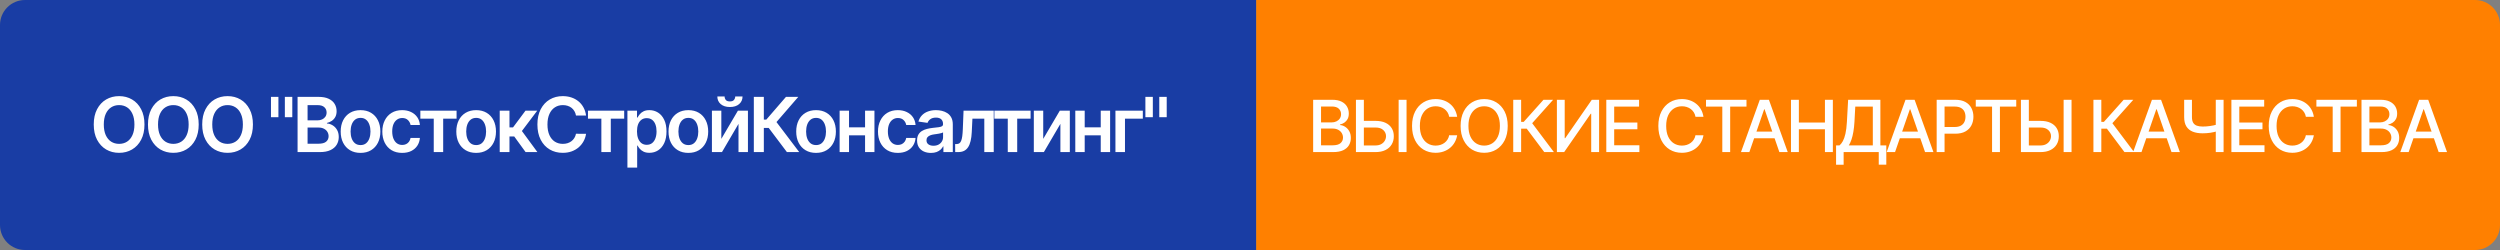
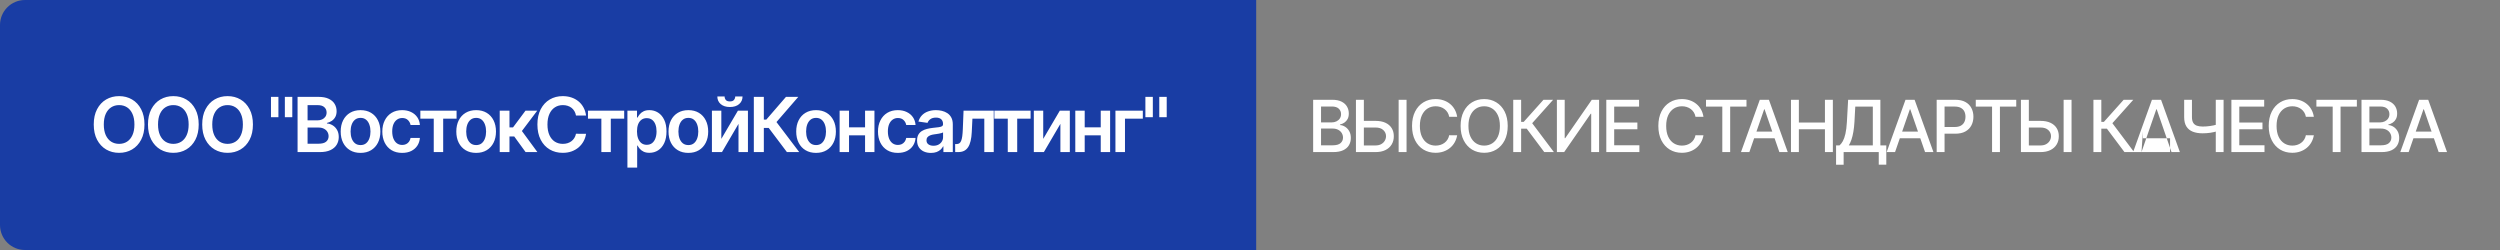
<svg xmlns="http://www.w3.org/2000/svg" viewBox="0 0 1200 120" fill="none">
  <rect x="0" y="0" width="1200" height="120" fill="#808080" stroke="none" />
  <path d="M0 12C0 5.373 5.373 0 12 0H602.97V120H12C5.373 120 0 114.627 0 108V12Z" fill="#193DA4" />
-   <path d="M603 0H1188C1194.628 0 1200 5.373 1200 12V108C1200 114.627 1194.628 120 1188 120H603V0Z" fill="#FF8000" />
  <path d="M69.349 59.751C69.349 62.606 68.814 65.052 67.744 67.087C66.683 69.114 65.234 70.667 63.397 71.745C61.568 72.823 59.494 73.362 57.173 73.362C54.853 73.362 52.775 72.823 50.937 71.745C49.108 70.658 47.66 69.101 46.59 67.074C45.529 65.038 44.998 62.597 44.998 59.751C44.998 56.896 45.529 54.455 46.59 52.428C47.66 50.392 49.108 48.835 50.937 47.757C52.775 46.679 54.853 46.14 57.173 46.14C59.494 46.14 61.568 46.679 63.397 47.757C65.234 48.835 66.683 50.392 67.744 52.428C68.814 54.455 69.349 56.896 69.349 59.751ZM64.522 59.751C64.522 57.741 64.208 56.046 63.578 54.666C62.957 53.278 62.094 52.23 60.99 51.522C59.886 50.806 58.614 50.448 57.173 50.448C55.733 50.448 54.461 50.806 53.357 51.522C52.252 52.23 51.386 53.278 50.756 54.666C50.135 56.046 49.825 57.741 49.825 59.751C49.825 61.761 50.135 63.46 50.756 64.849C51.386 66.229 52.252 67.277 53.357 67.993C54.461 68.7 55.733 69.054 57.173 69.054C58.614 69.054 59.886 68.7 60.99 67.993C62.094 67.277 62.957 66.229 63.578 64.849C64.208 63.46 64.522 61.761 64.522 59.751ZM95.378 59.751C95.378 62.606 94.843 65.052 93.773 67.087C92.713 69.114 91.263 70.667 89.426 71.745C87.597 72.823 85.523 73.362 83.203 73.362C80.882 73.362 78.804 72.823 76.966 71.745C75.138 70.658 73.689 69.101 72.619 67.074C71.558 65.038 71.028 62.597 71.028 59.751C71.028 56.896 71.558 54.455 72.619 52.428C73.689 50.392 75.138 48.835 76.966 47.757C78.804 46.679 80.882 46.14 83.203 46.14C85.523 46.14 87.597 46.679 89.426 47.757C91.263 48.835 92.713 50.392 93.773 52.428C94.843 54.455 95.378 56.896 95.378 59.751ZM90.552 59.751C90.552 57.741 90.237 56.046 89.608 54.666C88.986 53.278 88.124 52.23 87.02 51.522C85.915 50.806 84.643 50.448 83.203 50.448C81.763 50.448 80.49 50.806 79.386 51.522C78.282 52.23 77.415 53.278 76.785 54.666C76.164 56.046 75.854 57.741 75.854 59.751C75.854 61.761 76.164 63.46 76.785 64.849C77.415 66.229 78.282 67.277 79.386 67.993C80.49 68.7 81.763 69.054 83.203 69.054C84.643 69.054 85.915 68.7 87.02 67.993C88.124 67.277 88.986 66.229 89.608 64.849C90.237 63.46 90.552 61.761 90.552 59.751ZM121.407 59.751C121.407 62.606 120.873 65.052 119.803 67.087C118.742 69.114 117.293 70.667 115.456 71.745C113.627 72.823 111.552 73.362 109.232 73.362C106.912 73.362 104.833 72.823 102.996 71.745C101.167 70.658 99.718 69.101 98.649 67.074C97.588 65.038 97.057 62.597 97.057 59.751C97.057 56.896 97.588 54.455 98.649 52.428C99.718 50.392 101.167 48.835 102.996 47.757C104.833 46.679 106.912 46.14 109.232 46.14C111.552 46.14 113.627 46.679 115.456 47.757C117.293 48.835 118.742 50.392 119.803 52.428C120.873 54.455 121.407 56.896 121.407 59.751ZM116.581 59.751C116.581 57.741 116.266 56.046 115.637 54.666C115.016 53.278 114.153 52.23 113.049 51.522C111.945 50.806 110.673 50.448 109.232 50.448C107.792 50.448 106.519 50.806 105.415 51.522C104.311 52.23 103.445 53.278 102.815 54.666C102.194 56.046 101.883 57.741 101.883 59.751C101.883 61.761 102.194 63.46 102.815 64.849C103.445 66.229 104.311 67.277 105.415 67.993C106.519 68.7 107.792 69.054 109.232 69.054C110.673 69.054 111.945 68.7 113.049 67.993C114.153 67.277 115.016 66.229 115.637 64.849C116.266 63.46 116.581 61.761 116.581 59.751ZM133.638 46.502V56.258H130.067V46.502H133.638ZM140.302 46.502V56.258H136.731V46.502H140.302ZM142.835 73V46.502H152.979C154.893 46.502 156.485 46.804 157.753 47.408C159.03 48.003 159.983 48.818 160.612 49.853C161.25 50.888 161.57 52.061 161.57 53.373C161.57 54.45 161.363 55.373 160.949 56.141C160.535 56.9 159.978 57.517 159.28 57.992C158.581 58.466 157.8 58.806 156.938 59.014V59.272C157.878 59.324 158.779 59.613 159.642 60.139C160.513 60.657 161.225 61.39 161.777 62.339C162.329 63.288 162.605 64.435 162.605 65.78C162.605 67.152 162.273 68.385 161.608 69.481C160.945 70.567 159.944 71.426 158.607 72.055C157.27 72.685 155.588 73 153.561 73H142.835ZM147.635 68.989H152.798C154.54 68.989 155.795 68.657 156.562 67.993C157.339 67.32 157.727 66.457 157.727 65.405C157.727 64.62 157.533 63.913 157.145 63.283C156.757 62.645 156.204 62.145 155.489 61.782C154.773 61.411 153.919 61.226 152.927 61.226H147.635V68.989ZM147.635 57.772H152.383C153.212 57.772 153.958 57.62 154.622 57.319C155.286 57.008 155.808 56.572 156.187 56.012C156.576 55.443 156.769 54.77 156.769 53.993C156.769 52.967 156.407 52.122 155.683 51.458C154.967 50.793 153.901 50.461 152.487 50.461H147.635V57.772ZM173.056 73.388C171.115 73.388 169.434 72.961 168.01 72.107C166.587 71.253 165.483 70.059 164.698 68.523C163.922 66.988 163.534 65.194 163.534 63.141C163.534 61.088 163.922 59.289 164.698 57.745C165.483 56.202 166.587 55.003 168.01 54.149C169.434 53.295 171.115 52.868 173.056 52.868C174.997 52.868 176.679 53.295 178.102 54.149C179.525 55.003 180.625 56.202 181.402 57.745C182.186 59.289 182.579 61.088 182.579 63.141C182.579 65.194 182.186 66.988 181.402 68.523C180.625 70.059 179.525 71.253 178.102 72.107C176.679 72.961 174.997 73.388 173.056 73.388ZM173.082 69.636C174.135 69.636 175.014 69.347 175.722 68.769C176.429 68.183 176.955 67.398 177.3 66.414C177.654 65.431 177.831 64.335 177.831 63.128C177.831 61.912 177.654 60.812 177.3 59.829C176.955 58.837 176.429 58.047 175.722 57.461C175.014 56.874 174.135 56.581 173.082 56.581C172.004 56.581 171.107 56.874 170.391 57.461C169.684 58.047 169.153 58.837 168.799 59.829C168.454 60.812 168.282 61.912 168.282 63.128C168.282 64.335 168.454 65.431 168.799 66.414C169.153 67.398 169.684 68.183 170.391 68.769C171.107 69.347 172.004 69.636 173.082 69.636ZM193.037 73.388C191.053 73.388 189.35 72.953 187.926 72.081C186.512 71.21 185.421 70.007 184.653 68.472C183.894 66.927 183.514 65.151 183.514 63.141C183.514 61.123 183.903 59.341 184.679 57.797C185.455 56.245 186.55 55.037 187.965 54.175C189.388 53.303 191.071 52.868 193.011 52.868C194.624 52.868 196.052 53.166 197.294 53.761C198.544 54.347 199.541 55.179 200.282 56.258C201.024 57.327 201.447 58.578 201.55 60.01H197.074C196.893 59.053 196.462 58.255 195.78 57.616C195.107 56.969 194.206 56.646 193.076 56.646C192.119 56.646 191.278 56.904 190.553 57.422C189.828 57.931 189.263 58.664 188.858 59.622C188.461 60.579 188.263 61.726 188.263 63.063C188.263 64.418 188.461 65.582 188.858 66.557C189.255 67.523 189.811 68.269 190.527 68.795C191.251 69.312 192.101 69.571 193.076 69.571C193.766 69.571 194.383 69.442 194.926 69.183C195.478 68.916 195.94 68.532 196.31 68.032C196.681 67.531 196.936 66.923 197.074 66.207H201.55C201.439 67.613 201.024 68.86 200.309 69.947C199.593 71.025 198.618 71.87 197.384 72.483C196.151 73.086 194.702 73.388 193.037 73.388ZM201.768 56.969V53.127H219.157V56.969H212.726V73H208.198V56.969H201.768ZM228.551 73.388C226.61 73.388 224.928 72.961 223.505 72.107C222.082 71.253 220.977 70.059 220.192 68.523C219.416 66.988 219.028 65.194 219.028 63.141C219.028 61.088 219.416 59.289 220.192 57.745C220.977 56.202 222.082 55.003 223.505 54.149C224.928 53.295 226.61 52.868 228.551 52.868C230.492 52.868 232.173 53.295 233.597 54.149C235.02 55.003 236.12 56.202 236.896 57.745C237.681 59.289 238.073 61.088 238.073 63.141C238.073 65.194 237.681 66.988 236.896 68.523C236.12 70.059 235.02 71.253 233.597 72.107C232.173 72.961 230.492 73.388 228.551 73.388ZM228.577 69.636C229.629 69.636 230.509 69.347 231.216 68.769C231.923 68.183 232.45 67.398 232.794 66.414C233.148 65.431 233.325 64.335 233.325 63.128C233.325 61.912 233.148 60.812 232.794 59.829C232.45 58.837 231.923 58.047 231.216 57.461C230.509 56.874 229.629 56.581 228.577 56.581C227.499 56.581 226.601 56.874 225.886 57.461C225.178 58.047 224.648 58.837 224.294 59.829C223.949 60.812 223.776 61.912 223.776 63.128C223.776 64.335 223.949 65.431 224.294 66.414C224.648 67.398 225.178 68.183 225.886 68.769C226.601 69.347 227.499 69.636 228.577 69.636ZM239.863 73V53.127H244.547V61.148H246.254L252.232 53.127H257.873L250.51 62.882L257.95 73H252.282L246.837 65.509H244.547V73H239.863ZM281.308 55.443H276.47C276.332 54.649 276.077 53.946 275.705 53.334C275.335 52.712 274.873 52.187 274.322 51.755C273.77 51.324 273.14 51 272.433 50.785C271.735 50.56 270.98 50.448 270.168 50.448C268.728 50.448 267.45 50.81 266.337 51.535C265.225 52.251 264.355 53.303 263.725 54.692C263.095 56.072 262.78 57.758 262.78 59.751C262.78 61.778 263.095 63.486 263.725 64.875C264.363 66.255 265.235 67.299 266.337 68.006C267.45 68.704 268.723 69.054 270.155 69.054C270.95 69.054 271.69 68.95 272.38 68.743C273.08 68.528 273.705 68.213 274.257 67.799C274.817 67.385 275.288 66.876 275.668 66.272C276.055 65.668 276.322 64.978 276.47 64.202L281.308 64.228C281.127 65.487 280.735 66.669 280.13 67.773C279.535 68.877 278.755 69.852 277.79 70.697C276.822 71.534 275.692 72.189 274.4 72.663C273.105 73.129 271.67 73.362 270.09 73.362C267.762 73.362 265.683 72.823 263.855 71.745C262.025 70.667 260.585 69.11 259.533 67.074C258.48 65.038 257.955 62.597 257.955 59.751C257.955 56.896 258.485 54.455 259.545 52.428C260.608 50.392 262.053 48.835 263.88 47.757C265.71 46.679 267.78 46.14 270.09 46.14C271.565 46.14 272.938 46.347 274.205 46.761C275.473 47.175 276.603 47.783 277.595 48.585C278.587 49.379 279.402 50.353 280.04 51.509C280.688 52.657 281.11 53.968 281.308 55.443ZM282.225 56.969V53.127H299.613V56.969H293.183V73H288.655V56.969H282.225ZM301.158 80.453V53.127H305.762V56.413H306.035C306.275 55.93 306.618 55.417 307.058 54.873C307.498 54.321 308.092 53.851 308.842 53.463C309.592 53.066 310.55 52.868 311.715 52.868C313.25 52.868 314.635 53.26 315.868 54.045C317.11 54.822 318.092 55.973 318.817 57.5C319.55 59.018 319.918 60.881 319.918 63.089C319.918 65.272 319.56 67.126 318.842 68.653C318.127 70.18 317.152 71.344 315.92 72.146C314.685 72.948 313.29 73.349 311.728 73.349C310.59 73.349 309.645 73.159 308.895 72.78C308.142 72.4 307.54 71.943 307.082 71.409C306.635 70.865 306.285 70.352 306.035 69.869H305.84V80.453H301.158ZM305.75 63.063C305.75 64.349 305.93 65.474 306.293 66.44C306.665 67.406 307.195 68.161 307.885 68.704C308.582 69.239 309.43 69.507 310.42 69.507C311.455 69.507 312.322 69.231 313.022 68.678C313.72 68.118 314.245 67.355 314.6 66.388C314.962 65.414 315.142 64.305 315.142 63.063C315.142 61.83 314.967 60.734 314.613 59.777C314.26 58.819 313.733 58.069 313.035 57.526C312.335 56.982 311.465 56.711 310.42 56.711C309.42 56.711 308.57 56.974 307.873 57.5C307.173 58.026 306.642 58.764 306.28 59.712C305.928 60.661 305.75 61.778 305.75 63.063ZM330.41 73.388C328.47 73.388 326.788 72.961 325.365 72.107C323.942 71.253 322.837 70.059 322.053 68.523C321.277 66.988 320.887 65.194 320.887 63.141C320.887 61.088 321.277 59.289 322.053 57.745C322.837 56.202 323.942 55.003 325.365 54.149C326.788 53.295 328.47 52.868 330.41 52.868C332.353 52.868 334.035 53.295 335.457 54.149C336.88 55.003 337.98 56.202 338.757 57.745C339.543 59.289 339.935 61.088 339.935 63.141C339.935 65.194 339.543 66.988 338.757 68.523C337.98 70.059 336.88 71.253 335.457 72.107C334.035 72.961 332.353 73.388 330.41 73.388ZM330.438 69.636C331.49 69.636 332.37 69.347 333.077 68.769C333.785 68.183 334.31 67.398 334.655 66.414C335.007 65.431 335.185 64.335 335.185 63.128C335.185 61.912 335.007 60.812 334.655 59.829C334.31 58.837 333.785 58.047 333.077 57.461C332.37 56.874 331.49 56.581 330.438 56.581C329.36 56.581 328.462 56.874 327.745 57.461C327.038 58.047 326.507 58.837 326.155 59.829C325.81 60.812 325.637 61.912 325.637 63.128C325.637 64.335 325.81 65.431 326.155 66.414C326.507 67.398 327.038 68.183 327.745 68.769C328.462 69.347 329.36 69.636 330.438 69.636ZM346.238 66.66L354.195 53.127H359.01V73H354.48V59.453L346.55 73H341.723V53.127H346.238V66.66ZM352.915 46.295H356.42C356.42 47.804 355.873 49.029 354.777 49.969C353.69 50.901 352.215 51.367 350.353 51.367C348.507 51.367 347.038 50.901 345.94 49.969C344.855 49.029 344.315 47.804 344.322 46.295H347.805C347.805 46.916 347.995 47.472 348.373 47.964C348.762 48.447 349.423 48.689 350.353 48.689C351.267 48.689 351.918 48.447 352.308 47.964C352.702 47.481 352.905 46.925 352.915 46.295ZM377.715 73L368.995 61.42H366.64V73H361.84V46.502H366.64V57.396H367.842L377.262 46.502H383.175L372.707 58.587L383.627 73H377.715ZM391.705 73.388C389.765 73.388 388.082 72.961 386.66 72.107C385.235 71.253 384.132 70.059 383.348 68.523C382.57 66.988 382.183 65.194 382.183 63.141C382.183 61.088 382.57 59.289 383.348 57.745C384.132 56.202 385.235 55.003 386.66 54.149C388.082 53.295 389.765 52.868 391.705 52.868C393.645 52.868 395.327 53.295 396.752 54.149C398.175 55.003 399.275 56.202 400.05 57.745C400.835 59.289 401.228 61.088 401.228 63.141C401.228 65.194 400.835 66.988 400.05 68.523C399.275 70.059 398.175 71.253 396.752 72.107C395.327 72.961 393.645 73.388 391.705 73.388ZM391.73 69.636C392.783 69.636 393.663 69.347 394.37 68.769C395.077 68.183 395.605 67.398 395.95 66.414C396.303 65.431 396.48 64.335 396.48 63.128C396.48 61.912 396.303 60.812 395.95 59.829C395.605 58.837 395.077 58.047 394.37 57.461C393.663 56.874 392.783 56.581 391.73 56.581C390.652 56.581 389.755 56.874 389.04 57.461C388.332 58.047 387.803 58.837 387.447 59.829C387.103 60.812 386.93 61.912 386.93 63.128C386.93 64.335 387.103 65.431 387.447 66.414C387.803 67.398 388.332 68.183 389.04 68.769C389.755 69.347 390.652 69.636 391.73 69.636ZM416.668 61.123V64.965H406.082V61.123H416.668ZM407.533 53.127V73H403.017V53.127H407.533ZM419.733 53.127V73H415.23V53.127H419.733ZM430.955 73.388C428.97 73.388 427.267 72.953 425.845 72.081C424.43 71.21 423.337 70.007 422.57 68.472C421.812 66.927 421.433 65.151 421.433 63.141C421.433 61.123 421.82 59.341 422.598 57.797C423.373 56.245 424.467 55.037 425.882 54.175C427.308 53.303 428.988 52.868 430.93 52.868C432.543 52.868 433.97 53.166 435.212 53.761C436.462 54.347 437.457 55.179 438.2 56.258C438.942 57.327 439.365 58.578 439.467 60.01H434.993C434.81 59.053 434.38 58.255 433.697 57.616C433.025 56.969 432.125 56.646 430.995 56.646C430.038 56.646 429.195 56.904 428.47 57.422C427.748 57.931 427.183 58.664 426.775 59.622C426.38 60.579 426.18 61.726 426.18 63.063C426.18 64.418 426.38 65.582 426.775 66.557C427.173 67.523 427.73 68.269 428.445 68.795C429.17 69.312 430.02 69.571 430.995 69.571C431.685 69.571 432.3 69.442 432.845 69.183C433.395 68.916 433.858 68.532 434.228 68.032C434.6 67.531 434.855 66.923 434.993 66.207H439.467C439.358 67.613 438.942 68.86 438.228 69.947C437.51 71.025 436.535 71.87 435.303 72.483C434.07 73.086 432.62 73.388 430.955 73.388ZM446.848 73.401C445.587 73.401 444.452 73.177 443.445 72.728C442.445 72.271 441.65 71.598 441.062 70.71C440.485 69.822 440.197 68.726 440.197 67.424C440.197 66.302 440.405 65.375 440.817 64.642C441.233 63.908 441.798 63.322 442.512 62.882C443.228 62.442 444.035 62.11 444.933 61.886C445.837 61.653 446.775 61.485 447.74 61.381C448.905 61.261 449.85 61.153 450.572 61.058C451.298 60.954 451.825 60.799 452.152 60.592C452.488 60.377 452.658 60.044 452.658 59.596V59.518C452.658 58.544 452.368 57.789 451.79 57.254C451.212 56.719 450.38 56.452 449.293 56.452C448.145 56.452 447.235 56.702 446.562 57.202C445.897 57.703 445.45 58.293 445.217 58.975L440.842 58.354C441.19 57.146 441.757 56.137 442.553 55.326C443.345 54.507 444.315 53.894 445.462 53.489C446.61 53.075 447.877 52.868 449.267 52.868C450.225 52.868 451.178 52.98 452.125 53.204C453.075 53.428 453.942 53.799 454.728 54.317C455.512 54.826 456.142 55.52 456.615 56.4C457.098 57.28 457.34 58.38 457.34 59.699V73H452.837V70.27H452.683C452.397 70.822 451.998 71.34 451.48 71.823C450.97 72.297 450.327 72.681 449.553 72.974C448.783 73.259 447.882 73.401 446.848 73.401ZM448.062 69.96C449.002 69.96 449.817 69.774 450.507 69.403C451.2 69.023 451.73 68.523 452.1 67.902C452.48 67.281 452.67 66.604 452.67 65.871V63.529C452.522 63.65 452.272 63.762 451.92 63.865C451.575 63.969 451.185 64.059 450.755 64.137C450.322 64.215 449.897 64.284 449.473 64.344C449.05 64.404 448.685 64.456 448.375 64.499C447.675 64.594 447.05 64.749 446.498 64.965C445.945 65.181 445.51 65.483 445.19 65.871C444.873 66.251 444.712 66.742 444.712 67.346C444.712 68.209 445.027 68.86 445.658 69.299C446.288 69.74 447.087 69.96 448.062 69.96ZM458.493 73L458.467 69.144H459.152C459.67 69.144 460.105 69.028 460.46 68.795C460.812 68.562 461.105 68.174 461.337 67.63C461.572 67.079 461.752 66.337 461.882 65.405C462.012 64.474 462.103 63.313 462.155 61.925L462.502 53.127H476.995V73H472.465V56.969H466.76L466.45 63.374C466.373 65.03 466.188 66.466 465.892 67.682C465.608 68.89 465.202 69.886 464.678 70.671C464.16 71.456 463.507 72.043 462.723 72.431C461.938 72.81 461.01 73 459.942 73H458.493ZM477.3 56.969V53.127H494.688V56.969H488.257V73H483.73V56.969H477.3ZM500.748 66.66L508.705 53.127H513.518V73H508.99V59.453L501.058 73H496.233V53.127H500.748V66.66ZM529.79 61.123V64.965H519.207V61.123H529.79ZM520.658 53.127V73H516.14V53.127H520.658ZM532.857 53.127V73H528.355V53.127H532.857ZM548.555 53.127V56.969H539.99V73H535.41V53.127H548.555ZM553.36 46.502V56.258H549.788V46.502H553.36ZM560.023 46.502V56.258H556.452V46.502H560.023Z" fill="white" />
-   <path d="M630.312 73V47.897H639.505C641.288 47.897 642.763 48.191 643.93 48.779C645.1 49.359 645.975 50.148 646.555 51.145C647.135 52.134 647.425 53.249 647.425 54.491C647.425 55.537 647.232 56.42 646.847 57.139C646.465 57.85 645.95 58.422 645.305 58.855C644.668 59.28 643.962 59.59 643.195 59.786V60.032C644.03 60.072 644.842 60.342 645.635 60.84C646.435 61.331 647.097 62.029 647.62 62.937C648.143 63.844 648.405 64.947 648.405 66.246C648.405 67.529 648.102 68.681 647.497 69.703C646.903 70.716 645.977 71.521 644.727 72.118C643.477 72.706 641.88 73 639.935 73H630.312ZM634.1 69.752H639.567C641.383 69.752 642.68 69.4 643.465 68.698C644.25 67.995 644.643 67.117 644.643 66.062C644.643 65.27 644.442 64.542 644.043 63.88C643.64 63.218 643.07 62.691 642.325 62.299C641.59 61.907 640.715 61.711 639.702 61.711H634.1V69.752ZM634.1 58.757H639.175C640.025 58.757 640.79 58.593 641.467 58.267C642.153 57.94 642.697 57.482 643.097 56.894C643.505 56.297 643.71 55.594 643.71 54.785C643.71 53.748 643.347 52.877 642.62 52.175C641.893 51.472 640.778 51.12 639.273 51.12H634.1V58.757ZM653.485 58.022H660.253C662.115 58.022 663.7 58.324 665.008 58.928C666.315 59.533 667.312 60.387 668 61.49C668.692 62.593 669.038 63.893 669.028 65.388C669.038 66.883 668.692 68.203 668 69.347C667.312 70.491 666.315 71.386 665.008 72.032C663.7 72.677 662.115 73 660.253 73H650.85V47.897H654.65V69.813H660.253C661.34 69.813 662.255 69.6 662.997 69.176C663.75 68.751 664.317 68.199 664.702 67.521C665.095 66.843 665.29 66.115 665.29 65.339C665.29 64.212 664.857 63.243 663.99 62.434C663.125 61.617 661.878 61.208 660.253 61.208H653.485V58.022ZM675.145 47.897V73H671.345V47.897H675.145ZM699.438 56.06H695.612C695.465 55.243 695.192 54.524 694.79 53.903C694.39 53.282 693.9 52.755 693.32 52.322C692.74 51.889 692.09 51.562 691.372 51.341C690.66 51.12 689.905 51.01 689.105 51.01C687.658 51.01 686.362 51.374 685.217 52.101C684.082 52.828 683.183 53.895 682.523 55.3C681.867 56.706 681.54 58.422 681.54 60.448C681.54 62.491 681.867 64.216 682.523 65.621C683.183 67.026 684.087 68.089 685.23 68.808C686.375 69.527 687.663 69.886 689.092 69.886C689.885 69.886 690.635 69.78 691.347 69.568C692.065 69.347 692.715 69.025 693.295 68.6C693.875 68.175 694.367 67.656 694.768 67.043C695.175 66.422 695.457 65.711 695.612 64.91L699.438 64.922C699.232 66.156 698.835 67.292 698.247 68.33C697.668 69.359 696.92 70.25 696.005 71.002C695.097 71.746 694.06 72.322 692.893 72.73C691.722 73.139 690.447 73.343 689.067 73.343C686.893 73.343 684.957 72.829 683.258 71.799C681.558 70.761 680.217 69.278 679.237 67.349C678.265 65.421 677.778 63.12 677.778 60.448C677.778 57.768 678.268 55.468 679.25 53.547C680.23 51.619 681.57 50.14 683.27 49.11C684.97 48.072 686.903 47.553 689.067 47.553C690.4 47.553 691.64 47.745 692.793 48.13C693.952 48.505 694.995 49.061 695.92 49.797C696.842 50.524 697.607 51.414 698.21 52.469C698.815 53.515 699.225 54.712 699.438 56.06ZM723.705 60.448C723.705 63.129 723.212 65.433 722.232 67.362C721.253 69.282 719.908 70.761 718.2 71.799C716.5 72.829 714.567 73.343 712.403 73.343C710.23 73.343 708.288 72.829 706.58 71.799C704.88 70.761 703.54 69.278 702.56 67.349C701.58 65.421 701.09 63.12 701.09 60.448C701.09 57.768 701.58 55.468 702.56 53.547C703.54 51.619 704.88 50.14 706.58 49.11C708.288 48.072 710.23 47.553 712.403 47.553C714.567 47.553 716.5 48.072 718.2 49.11C719.908 50.14 721.253 51.619 722.232 53.547C723.212 55.468 723.705 57.768 723.705 60.448ZM719.952 60.448C719.952 58.406 719.622 56.685 718.96 55.288C718.308 53.883 717.408 52.82 716.263 52.101C715.128 51.374 713.84 51.01 712.403 51.01C710.955 51.01 709.665 51.374 708.53 52.101C707.393 52.82 706.495 53.883 705.832 55.288C705.18 56.685 704.852 58.406 704.852 60.448C704.852 62.491 705.18 64.216 705.832 65.621C706.495 67.018 707.393 68.081 708.53 68.808C709.665 69.527 710.955 69.886 712.403 69.886C713.84 69.886 715.128 69.527 716.263 68.808C717.408 68.081 718.308 67.018 718.96 65.621C719.622 64.216 719.952 62.491 719.952 60.448ZM741.247 73L732.815 61.748H730.143V73H726.355V47.897H730.143V58.499H731.38L740.867 47.897H745.49L735.45 59.137L745.87 73H741.247ZM747.308 47.897H751.058V66.332H751.29L764.062 47.897H767.567V73H763.78V54.589H763.548L750.8 73H747.308V47.897ZM771.023 73V47.897H786.76V51.157H774.81V58.806H785.94V62.054H774.81V69.74H786.908V73H771.023ZM817.663 56.06H813.837C813.692 55.243 813.418 54.524 813.018 53.903C812.617 53.282 812.128 52.755 811.548 52.322C810.965 51.889 810.317 51.562 809.597 51.341C808.888 51.12 808.13 51.01 807.33 51.01C805.883 51.01 804.587 51.374 803.445 52.101C802.308 52.828 801.41 53.895 800.747 55.3C800.095 56.706 799.768 58.422 799.768 60.448C799.768 62.491 800.095 64.216 800.747 65.621C801.41 67.026 802.312 68.089 803.457 68.808C804.6 69.527 805.888 69.886 807.317 69.886C808.11 69.886 808.862 69.78 809.572 69.568C810.293 69.347 810.942 69.025 811.523 68.6C812.102 68.175 812.592 67.656 812.992 67.043C813.403 66.422 813.683 65.711 813.837 64.91L817.663 64.922C817.457 66.156 817.062 67.292 816.475 68.33C815.893 69.359 815.145 70.25 814.23 71.002C813.325 71.746 812.285 72.322 811.117 72.73C809.95 73.139 808.675 73.343 807.293 73.343C805.12 73.343 803.183 72.829 801.482 71.799C799.783 70.761 798.442 69.278 797.462 67.349C796.49 65.421 796.005 63.12 796.005 60.448C796.005 57.768 796.495 55.468 797.475 53.547C798.455 51.619 799.795 50.14 801.495 49.11C803.195 48.072 805.128 47.553 807.293 47.553C808.625 47.553 809.867 47.745 811.02 48.13C812.18 48.505 813.222 49.061 814.145 49.797C815.067 50.524 815.832 51.414 816.438 52.469C817.043 53.515 817.45 54.712 817.663 56.06ZM818.885 51.157V47.897H838.315V51.157H830.482V73H826.707V51.157H818.885ZM839.69 73H835.67L844.705 47.897H849.08L858.112 73H854.092L846.995 52.456H846.8L839.69 73ZM840.365 63.169H853.408V66.356H840.365V63.169ZM859.668 73V47.897H863.455V58.806H875.97V47.897H879.77V73H875.97V62.054H863.455V73H859.668ZM881.315 79.067V69.788H882.97C883.533 69.314 884.06 68.641 884.55 67.766C885.04 66.892 885.457 65.711 885.8 64.224C886.145 62.736 886.38 60.828 886.513 58.499L887.1 47.897H902.582V69.788H905.425V79.031H901.798V73H884.942V79.067H881.315ZM887.43 69.788H898.952V51.157H890.533L890.14 58.499C890.035 60.273 889.857 61.866 889.612 63.28C889.375 64.694 889.07 65.944 888.695 67.031C888.325 68.109 887.905 69.028 887.43 69.788ZM909.625 73H905.602L914.638 47.897H919.013L928.048 73H924.028L916.93 52.456H916.732L909.625 73ZM910.298 63.169H923.34V66.356H910.298V63.169ZM929.6 73V47.897H938.55C940.503 47.897 942.12 48.252 943.403 48.963C944.685 49.674 945.645 50.647 946.283 51.88C946.92 53.106 947.24 54.487 947.24 56.023C947.24 57.568 946.918 58.957 946.27 60.191C945.633 61.417 944.67 62.389 943.378 63.108C942.095 63.819 940.482 64.175 938.538 64.175H932.383V60.963H938.192C939.428 60.963 940.428 60.751 941.197 60.326C941.965 59.893 942.528 59.304 942.888 58.561C943.247 57.817 943.428 56.971 943.428 56.023C943.428 55.075 943.247 54.234 942.888 53.498C942.528 52.763 941.96 52.187 941.185 51.77C940.415 51.353 939.403 51.145 938.145 51.145H933.388V73H929.6ZM948.37 51.157V47.897H967.798V51.157H959.965V73H956.19V51.157H948.37ZM972.68 58.022H979.447C981.31 58.022 982.895 58.324 984.202 58.928C985.51 59.533 986.508 60.387 987.192 61.49C987.888 62.593 988.232 63.893 988.222 65.388C988.232 66.883 987.888 68.203 987.192 69.347C986.508 70.491 985.51 71.386 984.202 72.032C982.895 72.677 981.31 73 979.447 73H970.045V47.897H973.845V69.813H979.447C980.533 69.813 981.45 69.6 982.192 69.176C982.945 68.751 983.513 68.199 983.898 67.521C984.288 66.843 984.485 66.115 984.485 65.339C984.485 64.212 984.053 63.243 983.185 62.434C982.32 61.617 981.072 61.208 979.447 61.208H972.68V58.022ZM994.34 47.897V73H990.54V47.897H994.34ZM1019.737 73L1011.305 61.748H1008.633V73H1004.845V47.897H1008.633V58.499H1009.87L1019.357 47.897H1023.98L1013.94 59.137L1024.36 73H1019.737ZM1027.918 73H1023.898L1032.93 47.897H1037.307L1046.34 73H1042.32L1035.223 52.456H1035.027L1027.918 73ZM1028.592 63.169H1041.632V66.356H1028.592V63.169ZM1048.398 47.897H1052.135V56.183C1052.135 57.335 1052.335 58.246 1052.735 58.916C1053.138 59.578 1053.717 60.048 1054.477 60.326C1055.245 60.603 1056.178 60.742 1057.273 60.742C1057.852 60.742 1058.44 60.722 1059.037 60.681C1059.64 60.632 1060.243 60.567 1060.838 60.485C1061.435 60.395 1062.01 60.293 1062.568 60.179C1063.13 60.056 1063.652 59.921 1064.135 59.774V62.998C1063.662 63.153 1063.16 63.292 1062.628 63.415C1062.105 63.529 1061.557 63.631 1060.985 63.721C1060.412 63.803 1059.818 63.868 1059.195 63.917C1058.575 63.966 1057.932 63.991 1057.273 63.991C1055.44 63.991 1053.86 63.729 1052.527 63.206C1051.205 62.675 1050.182 61.837 1049.463 60.694C1048.753 59.55 1048.398 58.046 1048.398 56.183V47.897ZM1063.572 47.897H1067.322V73H1063.572V47.897ZM1071.07 73V47.897H1086.81V51.157H1074.858V58.806H1085.987V62.054H1074.858V69.74H1086.957V73H1071.07ZM1110.648 56.06H1106.822C1106.675 55.243 1106.402 54.524 1106.003 53.903C1105.602 53.282 1105.11 52.755 1104.53 52.322C1103.95 51.889 1103.3 51.562 1102.582 51.341C1101.87 51.12 1101.115 51.01 1100.315 51.01C1098.868 51.01 1097.572 51.374 1096.43 52.101C1095.293 52.828 1094.395 53.895 1093.733 55.3C1093.078 56.706 1092.753 58.422 1092.753 60.448C1092.753 62.491 1093.078 64.216 1093.733 65.621C1094.395 67.026 1095.297 68.089 1096.44 68.808C1097.585 69.527 1098.872 69.886 1100.303 69.886C1101.095 69.886 1101.848 69.78 1102.557 69.568C1103.277 69.347 1103.928 69.025 1104.507 68.6C1105.088 68.175 1105.578 67.656 1105.977 67.043C1106.385 66.422 1106.668 65.711 1106.822 64.91L1110.648 64.922C1110.443 66.156 1110.047 67.292 1109.457 68.33C1108.878 69.359 1108.13 70.25 1107.215 71.002C1106.307 71.746 1105.27 72.322 1104.102 72.73C1102.932 73.139 1101.658 73.343 1100.277 73.343C1098.105 73.343 1096.168 72.829 1094.467 71.799C1092.767 70.761 1091.428 69.278 1090.447 67.349C1089.475 65.421 1088.987 63.12 1088.987 60.448C1088.987 57.768 1089.48 55.468 1090.46 53.547C1091.44 51.619 1092.78 50.14 1094.48 49.11C1096.18 48.072 1098.112 47.553 1100.277 47.553C1101.61 47.553 1102.852 47.745 1104.005 48.13C1105.165 48.505 1106.205 49.061 1107.13 49.797C1108.053 50.524 1108.818 51.414 1109.422 52.469C1110.027 53.515 1110.435 54.712 1110.648 56.06ZM1111.87 51.157V47.897H1131.297V51.157H1123.465V73H1119.69V51.157H1111.87ZM1133.52 73V47.897H1142.715C1144.495 47.897 1145.97 48.191 1147.14 48.779C1148.307 49.359 1149.182 50.148 1149.763 51.145C1150.342 52.134 1150.632 53.249 1150.632 54.491C1150.632 55.537 1150.44 56.42 1150.055 57.139C1149.672 57.85 1149.158 58.422 1148.513 58.855C1147.875 59.28 1147.172 59.59 1146.402 59.786V60.032C1147.237 60.072 1148.05 60.342 1148.842 60.84C1149.642 61.331 1150.305 62.029 1150.828 62.937C1151.352 63.844 1151.612 64.947 1151.612 66.246C1151.612 67.529 1151.31 68.681 1150.705 69.703C1150.11 70.716 1149.185 71.521 1147.935 72.118C1146.685 72.706 1145.088 73 1143.142 73H1133.52ZM1137.307 69.752H1142.775C1144.59 69.752 1145.888 69.4 1146.672 68.698C1147.457 67.995 1147.85 67.117 1147.85 66.062C1147.85 65.27 1147.65 64.542 1147.25 63.88C1146.85 63.218 1146.277 62.691 1145.533 62.299C1144.797 61.907 1143.922 61.711 1142.91 61.711H1137.307V69.752ZM1137.307 58.757H1142.382C1143.233 58.757 1143.997 58.593 1144.675 58.267C1145.362 57.94 1145.905 57.482 1146.305 56.894C1146.715 56.297 1146.918 55.594 1146.918 54.785C1146.918 53.748 1146.555 52.877 1145.828 52.175C1145.1 51.472 1143.985 51.12 1142.48 51.12H1137.307V58.757ZM1156.155 73H1152.135L1161.168 47.897H1165.545L1174.578 73H1170.557L1163.46 52.456H1163.265L1156.155 73ZM1156.83 63.169H1169.87V66.356H1156.83V63.169Z" fill="white" />
+   <path d="M630.312 73V47.897H639.505C641.288 47.897 642.763 48.191 643.93 48.779C645.1 49.359 645.975 50.148 646.555 51.145C647.135 52.134 647.425 53.249 647.425 54.491C647.425 55.537 647.232 56.42 646.847 57.139C646.465 57.85 645.95 58.422 645.305 58.855C644.668 59.28 643.962 59.59 643.195 59.786V60.032C644.03 60.072 644.842 60.342 645.635 60.84C646.435 61.331 647.097 62.029 647.62 62.937C648.143 63.844 648.405 64.947 648.405 66.246C648.405 67.529 648.102 68.681 647.497 69.703C646.903 70.716 645.977 71.521 644.727 72.118C643.477 72.706 641.88 73 639.935 73H630.312ZM634.1 69.752H639.567C641.383 69.752 642.68 69.4 643.465 68.698C644.25 67.995 644.643 67.117 644.643 66.062C644.643 65.27 644.442 64.542 644.043 63.88C643.64 63.218 643.07 62.691 642.325 62.299C641.59 61.907 640.715 61.711 639.702 61.711H634.1V69.752ZM634.1 58.757H639.175C640.025 58.757 640.79 58.593 641.467 58.267C642.153 57.94 642.697 57.482 643.097 56.894C643.505 56.297 643.71 55.594 643.71 54.785C643.71 53.748 643.347 52.877 642.62 52.175C641.893 51.472 640.778 51.12 639.273 51.12H634.1V58.757ZM653.485 58.022H660.253C662.115 58.022 663.7 58.324 665.008 58.928C666.315 59.533 667.312 60.387 668 61.49C668.692 62.593 669.038 63.893 669.028 65.388C669.038 66.883 668.692 68.203 668 69.347C667.312 70.491 666.315 71.386 665.008 72.032C663.7 72.677 662.115 73 660.253 73H650.85V47.897H654.65V69.813H660.253C661.34 69.813 662.255 69.6 662.997 69.176C663.75 68.751 664.317 68.199 664.702 67.521C665.095 66.843 665.29 66.115 665.29 65.339C665.29 64.212 664.857 63.243 663.99 62.434C663.125 61.617 661.878 61.208 660.253 61.208H653.485V58.022ZM675.145 47.897V73H671.345V47.897H675.145ZM699.438 56.06H695.612C695.465 55.243 695.192 54.524 694.79 53.903C694.39 53.282 693.9 52.755 693.32 52.322C692.74 51.889 692.09 51.562 691.372 51.341C690.66 51.12 689.905 51.01 689.105 51.01C687.658 51.01 686.362 51.374 685.217 52.101C684.082 52.828 683.183 53.895 682.523 55.3C681.867 56.706 681.54 58.422 681.54 60.448C681.54 62.491 681.867 64.216 682.523 65.621C683.183 67.026 684.087 68.089 685.23 68.808C686.375 69.527 687.663 69.886 689.092 69.886C689.885 69.886 690.635 69.78 691.347 69.568C692.065 69.347 692.715 69.025 693.295 68.6C693.875 68.175 694.367 67.656 694.768 67.043C695.175 66.422 695.457 65.711 695.612 64.91L699.438 64.922C699.232 66.156 698.835 67.292 698.247 68.33C697.668 69.359 696.92 70.25 696.005 71.002C695.097 71.746 694.06 72.322 692.893 72.73C691.722 73.139 690.447 73.343 689.067 73.343C686.893 73.343 684.957 72.829 683.258 71.799C681.558 70.761 680.217 69.278 679.237 67.349C678.265 65.421 677.778 63.12 677.778 60.448C677.778 57.768 678.268 55.468 679.25 53.547C680.23 51.619 681.57 50.14 683.27 49.11C684.97 48.072 686.903 47.553 689.067 47.553C690.4 47.553 691.64 47.745 692.793 48.13C693.952 48.505 694.995 49.061 695.92 49.797C696.842 50.524 697.607 51.414 698.21 52.469C698.815 53.515 699.225 54.712 699.438 56.06ZM723.705 60.448C723.705 63.129 723.212 65.433 722.232 67.362C721.253 69.282 719.908 70.761 718.2 71.799C716.5 72.829 714.567 73.343 712.403 73.343C710.23 73.343 708.288 72.829 706.58 71.799C704.88 70.761 703.54 69.278 702.56 67.349C701.58 65.421 701.09 63.12 701.09 60.448C701.09 57.768 701.58 55.468 702.56 53.547C703.54 51.619 704.88 50.14 706.58 49.11C708.288 48.072 710.23 47.553 712.403 47.553C714.567 47.553 716.5 48.072 718.2 49.11C719.908 50.14 721.253 51.619 722.232 53.547C723.212 55.468 723.705 57.768 723.705 60.448ZM719.952 60.448C719.952 58.406 719.622 56.685 718.96 55.288C718.308 53.883 717.408 52.82 716.263 52.101C715.128 51.374 713.84 51.01 712.403 51.01C710.955 51.01 709.665 51.374 708.53 52.101C707.393 52.82 706.495 53.883 705.832 55.288C705.18 56.685 704.852 58.406 704.852 60.448C704.852 62.491 705.18 64.216 705.832 65.621C706.495 67.018 707.393 68.081 708.53 68.808C709.665 69.527 710.955 69.886 712.403 69.886C713.84 69.886 715.128 69.527 716.263 68.808C717.408 68.081 718.308 67.018 718.96 65.621C719.622 64.216 719.952 62.491 719.952 60.448ZM741.247 73L732.815 61.748H730.143V73H726.355V47.897H730.143V58.499H731.38L740.867 47.897H745.49L735.45 59.137L745.87 73H741.247ZM747.308 47.897H751.058V66.332H751.29L764.062 47.897H767.567V73H763.78V54.589H763.548L750.8 73H747.308V47.897ZM771.023 73V47.897H786.76V51.157H774.81V58.806H785.94V62.054H774.81V69.74H786.908V73H771.023ZM817.663 56.06H813.837C813.692 55.243 813.418 54.524 813.018 53.903C812.617 53.282 812.128 52.755 811.548 52.322C810.965 51.889 810.317 51.562 809.597 51.341C808.888 51.12 808.13 51.01 807.33 51.01C805.883 51.01 804.587 51.374 803.445 52.101C802.308 52.828 801.41 53.895 800.747 55.3C800.095 56.706 799.768 58.422 799.768 60.448C799.768 62.491 800.095 64.216 800.747 65.621C801.41 67.026 802.312 68.089 803.457 68.808C804.6 69.527 805.888 69.886 807.317 69.886C808.11 69.886 808.862 69.78 809.572 69.568C810.293 69.347 810.942 69.025 811.523 68.6C812.102 68.175 812.592 67.656 812.992 67.043C813.403 66.422 813.683 65.711 813.837 64.91L817.663 64.922C817.457 66.156 817.062 67.292 816.475 68.33C815.893 69.359 815.145 70.25 814.23 71.002C813.325 71.746 812.285 72.322 811.117 72.73C809.95 73.139 808.675 73.343 807.293 73.343C805.12 73.343 803.183 72.829 801.482 71.799C799.783 70.761 798.442 69.278 797.462 67.349C796.49 65.421 796.005 63.12 796.005 60.448C796.005 57.768 796.495 55.468 797.475 53.547C798.455 51.619 799.795 50.14 801.495 49.11C803.195 48.072 805.128 47.553 807.293 47.553C808.625 47.553 809.867 47.745 811.02 48.13C812.18 48.505 813.222 49.061 814.145 49.797C815.067 50.524 815.832 51.414 816.438 52.469C817.043 53.515 817.45 54.712 817.663 56.06ZM818.885 51.157V47.897H838.315V51.157H830.482V73H826.707V51.157H818.885ZM839.69 73H835.67L844.705 47.897H849.08L858.112 73H854.092L846.995 52.456H846.8L839.69 73ZM840.365 63.169H853.408V66.356H840.365V63.169ZM859.668 73V47.897H863.455V58.806H875.97V47.897H879.77V73H875.97V62.054H863.455V73H859.668ZM881.315 79.067V69.788H882.97C883.533 69.314 884.06 68.641 884.55 67.766C885.04 66.892 885.457 65.711 885.8 64.224C886.145 62.736 886.38 60.828 886.513 58.499L887.1 47.897H902.582V69.788H905.425V79.031H901.798V73H884.942V79.067H881.315ZM887.43 69.788H898.952V51.157H890.533L890.14 58.499C890.035 60.273 889.857 61.866 889.612 63.28C889.375 64.694 889.07 65.944 888.695 67.031C888.325 68.109 887.905 69.028 887.43 69.788ZM909.625 73H905.602L914.638 47.897H919.013L928.048 73H924.028L916.93 52.456H916.732L909.625 73ZM910.298 63.169H923.34V66.356H910.298V63.169ZM929.6 73V47.897H938.55C940.503 47.897 942.12 48.252 943.403 48.963C944.685 49.674 945.645 50.647 946.283 51.88C946.92 53.106 947.24 54.487 947.24 56.023C947.24 57.568 946.918 58.957 946.27 60.191C945.633 61.417 944.67 62.389 943.378 63.108C942.095 63.819 940.482 64.175 938.538 64.175H932.383V60.963H938.192C939.428 60.963 940.428 60.751 941.197 60.326C941.965 59.893 942.528 59.304 942.888 58.561C943.247 57.817 943.428 56.971 943.428 56.023C943.428 55.075 943.247 54.234 942.888 53.498C942.528 52.763 941.96 52.187 941.185 51.77C940.415 51.353 939.403 51.145 938.145 51.145H933.388V73H929.6ZM948.37 51.157V47.897H967.798V51.157H959.965V73H956.19V51.157H948.37ZM972.68 58.022H979.447C981.31 58.022 982.895 58.324 984.202 58.928C985.51 59.533 986.508 60.387 987.192 61.49C987.888 62.593 988.232 63.893 988.222 65.388C988.232 66.883 987.888 68.203 987.192 69.347C986.508 70.491 985.51 71.386 984.202 72.032C982.895 72.677 981.31 73 979.447 73H970.045V47.897H973.845V69.813H979.447C980.533 69.813 981.45 69.6 982.192 69.176C982.945 68.751 983.513 68.199 983.898 67.521C984.288 66.843 984.485 66.115 984.485 65.339C984.485 64.212 984.053 63.243 983.185 62.434C982.32 61.617 981.072 61.208 979.447 61.208H972.68V58.022ZM994.34 47.897V73H990.54V47.897H994.34ZM1019.737 73L1011.305 61.748H1008.633V73H1004.845V47.897H1008.633V58.499H1009.87L1019.357 47.897H1023.98L1013.94 59.137L1024.36 73H1019.737ZM1027.918 73H1023.898L1032.93 47.897H1037.307L1046.34 73H1042.32L1035.223 52.456H1035.027L1027.918 73ZH1041.632V66.356H1028.592V63.169ZM1048.398 47.897H1052.135V56.183C1052.135 57.335 1052.335 58.246 1052.735 58.916C1053.138 59.578 1053.717 60.048 1054.477 60.326C1055.245 60.603 1056.178 60.742 1057.273 60.742C1057.852 60.742 1058.44 60.722 1059.037 60.681C1059.64 60.632 1060.243 60.567 1060.838 60.485C1061.435 60.395 1062.01 60.293 1062.568 60.179C1063.13 60.056 1063.652 59.921 1064.135 59.774V62.998C1063.662 63.153 1063.16 63.292 1062.628 63.415C1062.105 63.529 1061.557 63.631 1060.985 63.721C1060.412 63.803 1059.818 63.868 1059.195 63.917C1058.575 63.966 1057.932 63.991 1057.273 63.991C1055.44 63.991 1053.86 63.729 1052.527 63.206C1051.205 62.675 1050.182 61.837 1049.463 60.694C1048.753 59.55 1048.398 58.046 1048.398 56.183V47.897ZM1063.572 47.897H1067.322V73H1063.572V47.897ZM1071.07 73V47.897H1086.81V51.157H1074.858V58.806H1085.987V62.054H1074.858V69.74H1086.957V73H1071.07ZM1110.648 56.06H1106.822C1106.675 55.243 1106.402 54.524 1106.003 53.903C1105.602 53.282 1105.11 52.755 1104.53 52.322C1103.95 51.889 1103.3 51.562 1102.582 51.341C1101.87 51.12 1101.115 51.01 1100.315 51.01C1098.868 51.01 1097.572 51.374 1096.43 52.101C1095.293 52.828 1094.395 53.895 1093.733 55.3C1093.078 56.706 1092.753 58.422 1092.753 60.448C1092.753 62.491 1093.078 64.216 1093.733 65.621C1094.395 67.026 1095.297 68.089 1096.44 68.808C1097.585 69.527 1098.872 69.886 1100.303 69.886C1101.095 69.886 1101.848 69.78 1102.557 69.568C1103.277 69.347 1103.928 69.025 1104.507 68.6C1105.088 68.175 1105.578 67.656 1105.977 67.043C1106.385 66.422 1106.668 65.711 1106.822 64.91L1110.648 64.922C1110.443 66.156 1110.047 67.292 1109.457 68.33C1108.878 69.359 1108.13 70.25 1107.215 71.002C1106.307 71.746 1105.27 72.322 1104.102 72.73C1102.932 73.139 1101.658 73.343 1100.277 73.343C1098.105 73.343 1096.168 72.829 1094.467 71.799C1092.767 70.761 1091.428 69.278 1090.447 67.349C1089.475 65.421 1088.987 63.12 1088.987 60.448C1088.987 57.768 1089.48 55.468 1090.46 53.547C1091.44 51.619 1092.78 50.14 1094.48 49.11C1096.18 48.072 1098.112 47.553 1100.277 47.553C1101.61 47.553 1102.852 47.745 1104.005 48.13C1105.165 48.505 1106.205 49.061 1107.13 49.797C1108.053 50.524 1108.818 51.414 1109.422 52.469C1110.027 53.515 1110.435 54.712 1110.648 56.06ZM1111.87 51.157V47.897H1131.297V51.157H1123.465V73H1119.69V51.157H1111.87ZM1133.52 73V47.897H1142.715C1144.495 47.897 1145.97 48.191 1147.14 48.779C1148.307 49.359 1149.182 50.148 1149.763 51.145C1150.342 52.134 1150.632 53.249 1150.632 54.491C1150.632 55.537 1150.44 56.42 1150.055 57.139C1149.672 57.85 1149.158 58.422 1148.513 58.855C1147.875 59.28 1147.172 59.59 1146.402 59.786V60.032C1147.237 60.072 1148.05 60.342 1148.842 60.84C1149.642 61.331 1150.305 62.029 1150.828 62.937C1151.352 63.844 1151.612 64.947 1151.612 66.246C1151.612 67.529 1151.31 68.681 1150.705 69.703C1150.11 70.716 1149.185 71.521 1147.935 72.118C1146.685 72.706 1145.088 73 1143.142 73H1133.52ZM1137.307 69.752H1142.775C1144.59 69.752 1145.888 69.4 1146.672 68.698C1147.457 67.995 1147.85 67.117 1147.85 66.062C1147.85 65.27 1147.65 64.542 1147.25 63.88C1146.85 63.218 1146.277 62.691 1145.533 62.299C1144.797 61.907 1143.922 61.711 1142.91 61.711H1137.307V69.752ZM1137.307 58.757H1142.382C1143.233 58.757 1143.997 58.593 1144.675 58.267C1145.362 57.94 1145.905 57.482 1146.305 56.894C1146.715 56.297 1146.918 55.594 1146.918 54.785C1146.918 53.748 1146.555 52.877 1145.828 52.175C1145.1 51.472 1143.985 51.12 1142.48 51.12H1137.307V58.757ZM1156.155 73H1152.135L1161.168 47.897H1165.545L1174.578 73H1170.557L1163.46 52.456H1163.265L1156.155 73ZM1156.83 63.169H1169.87V66.356H1156.83V63.169Z" fill="white" />
</svg>